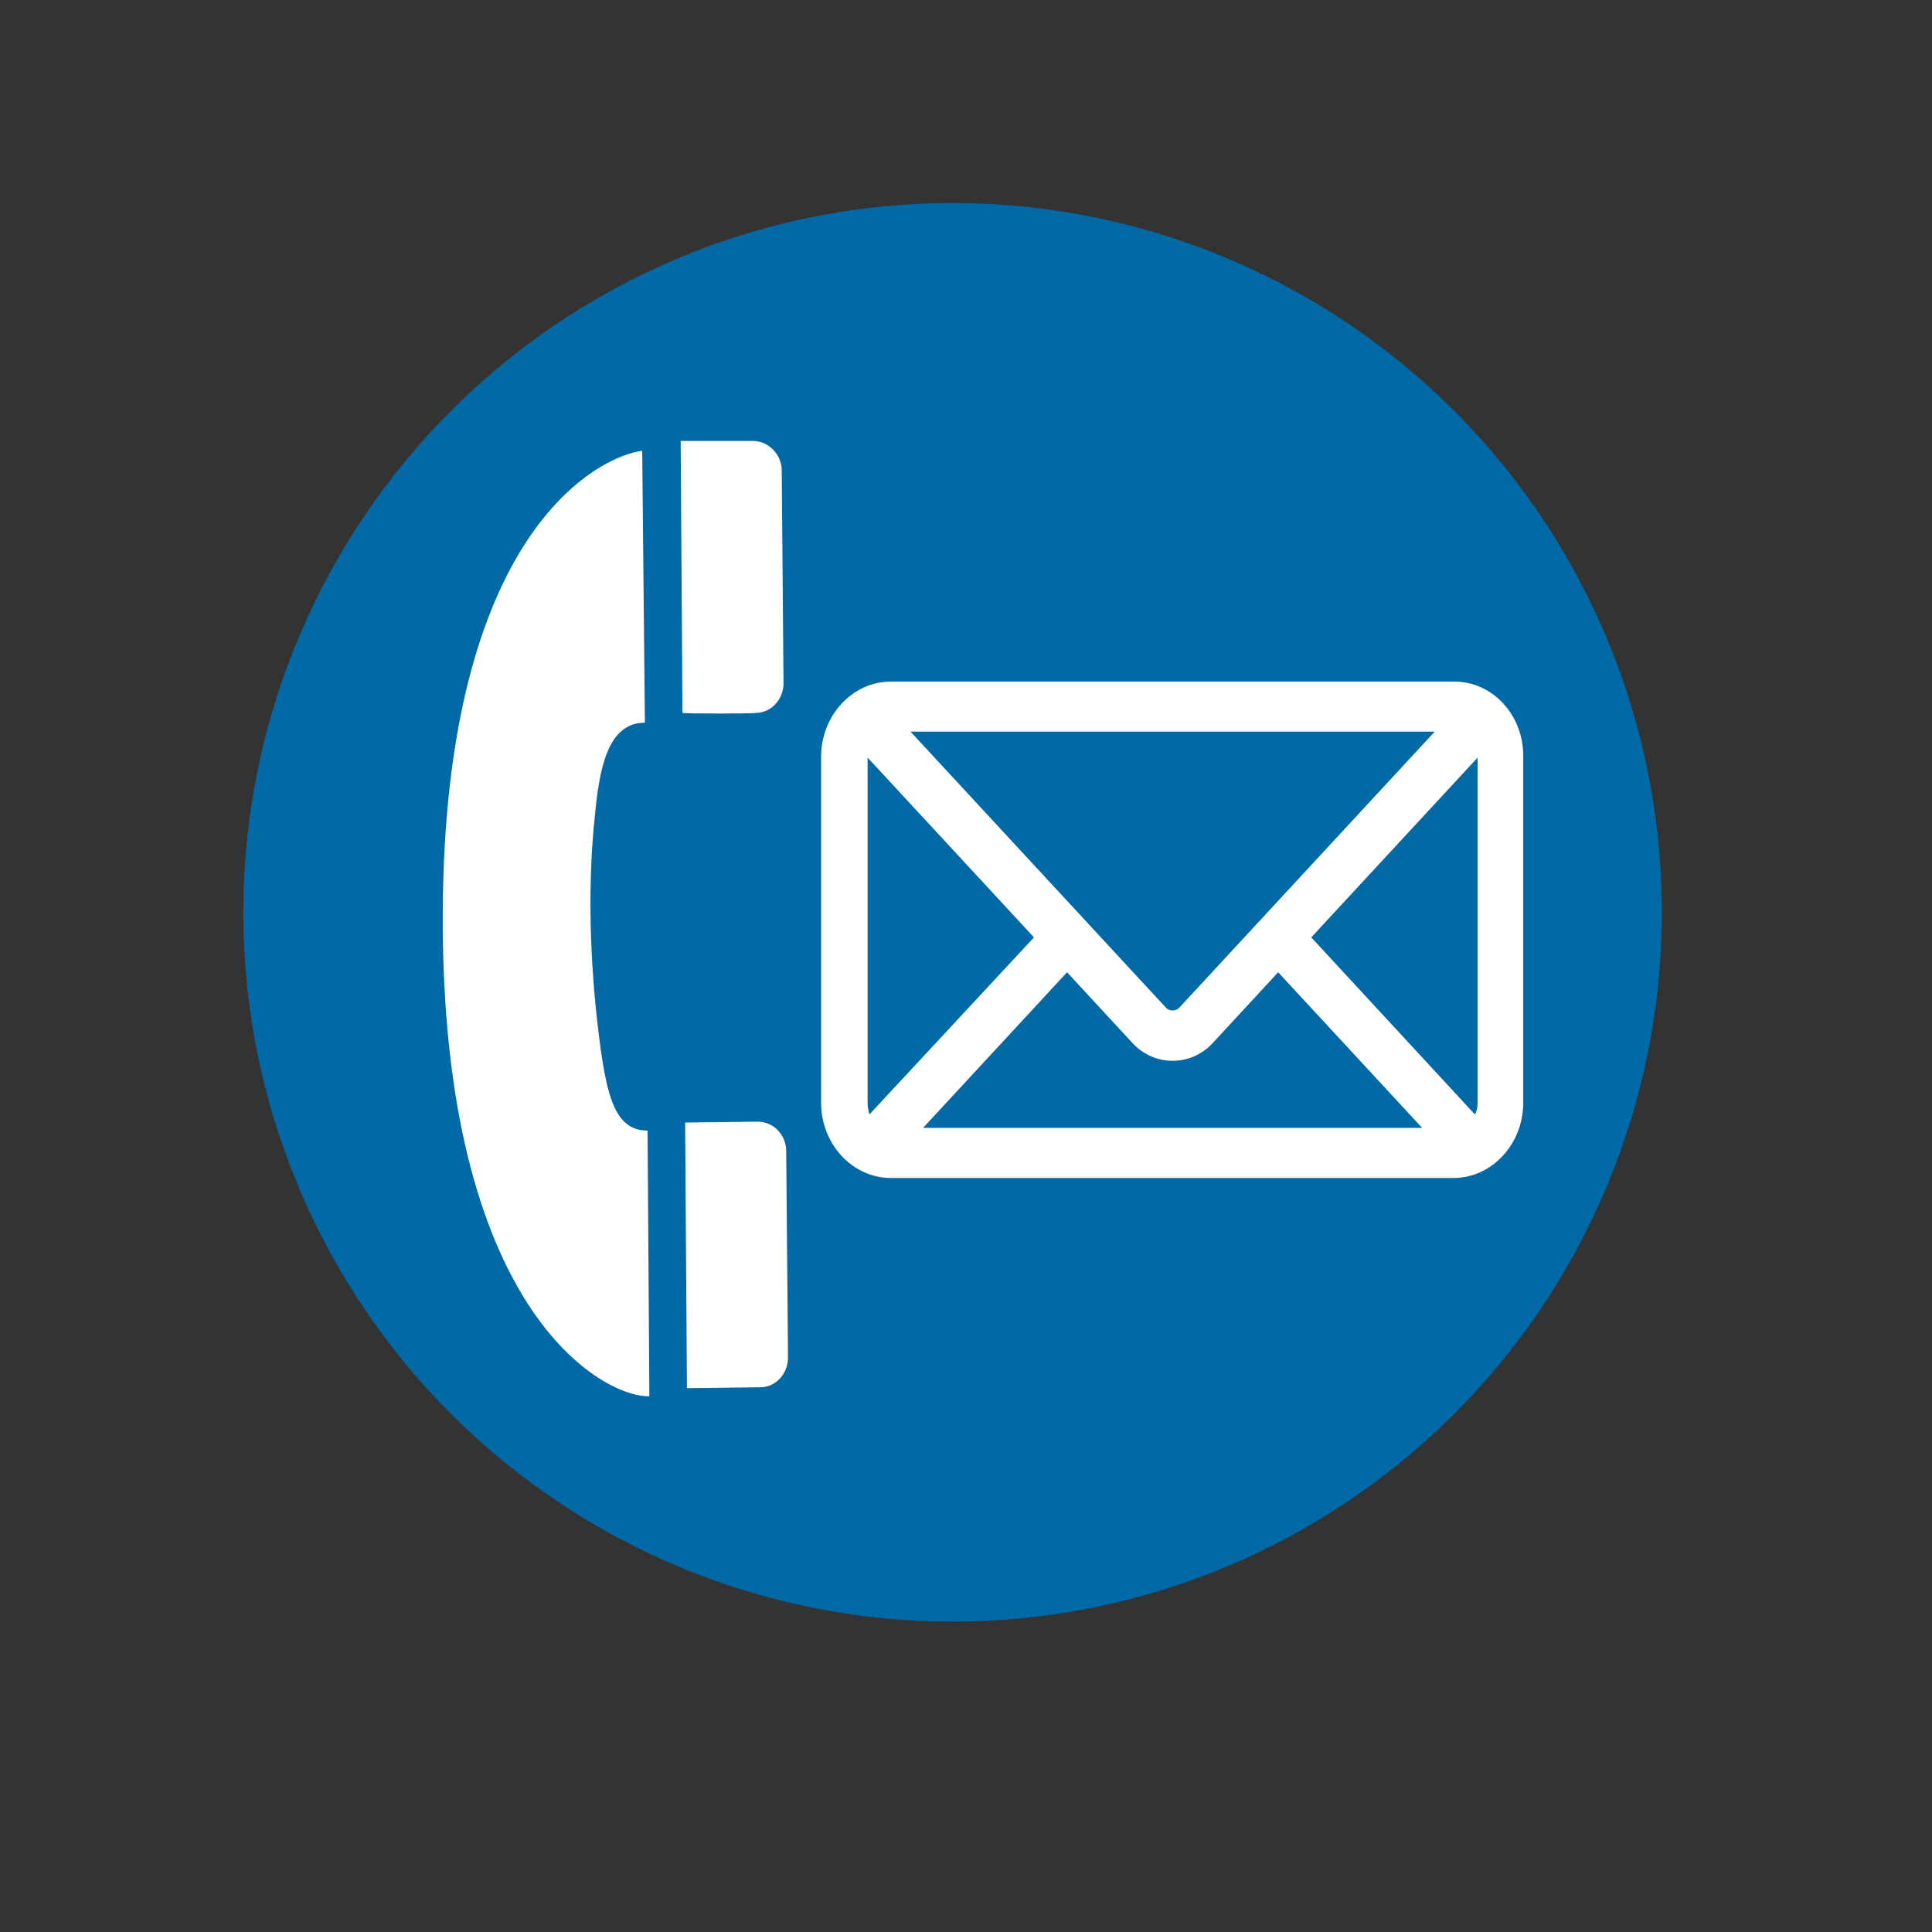
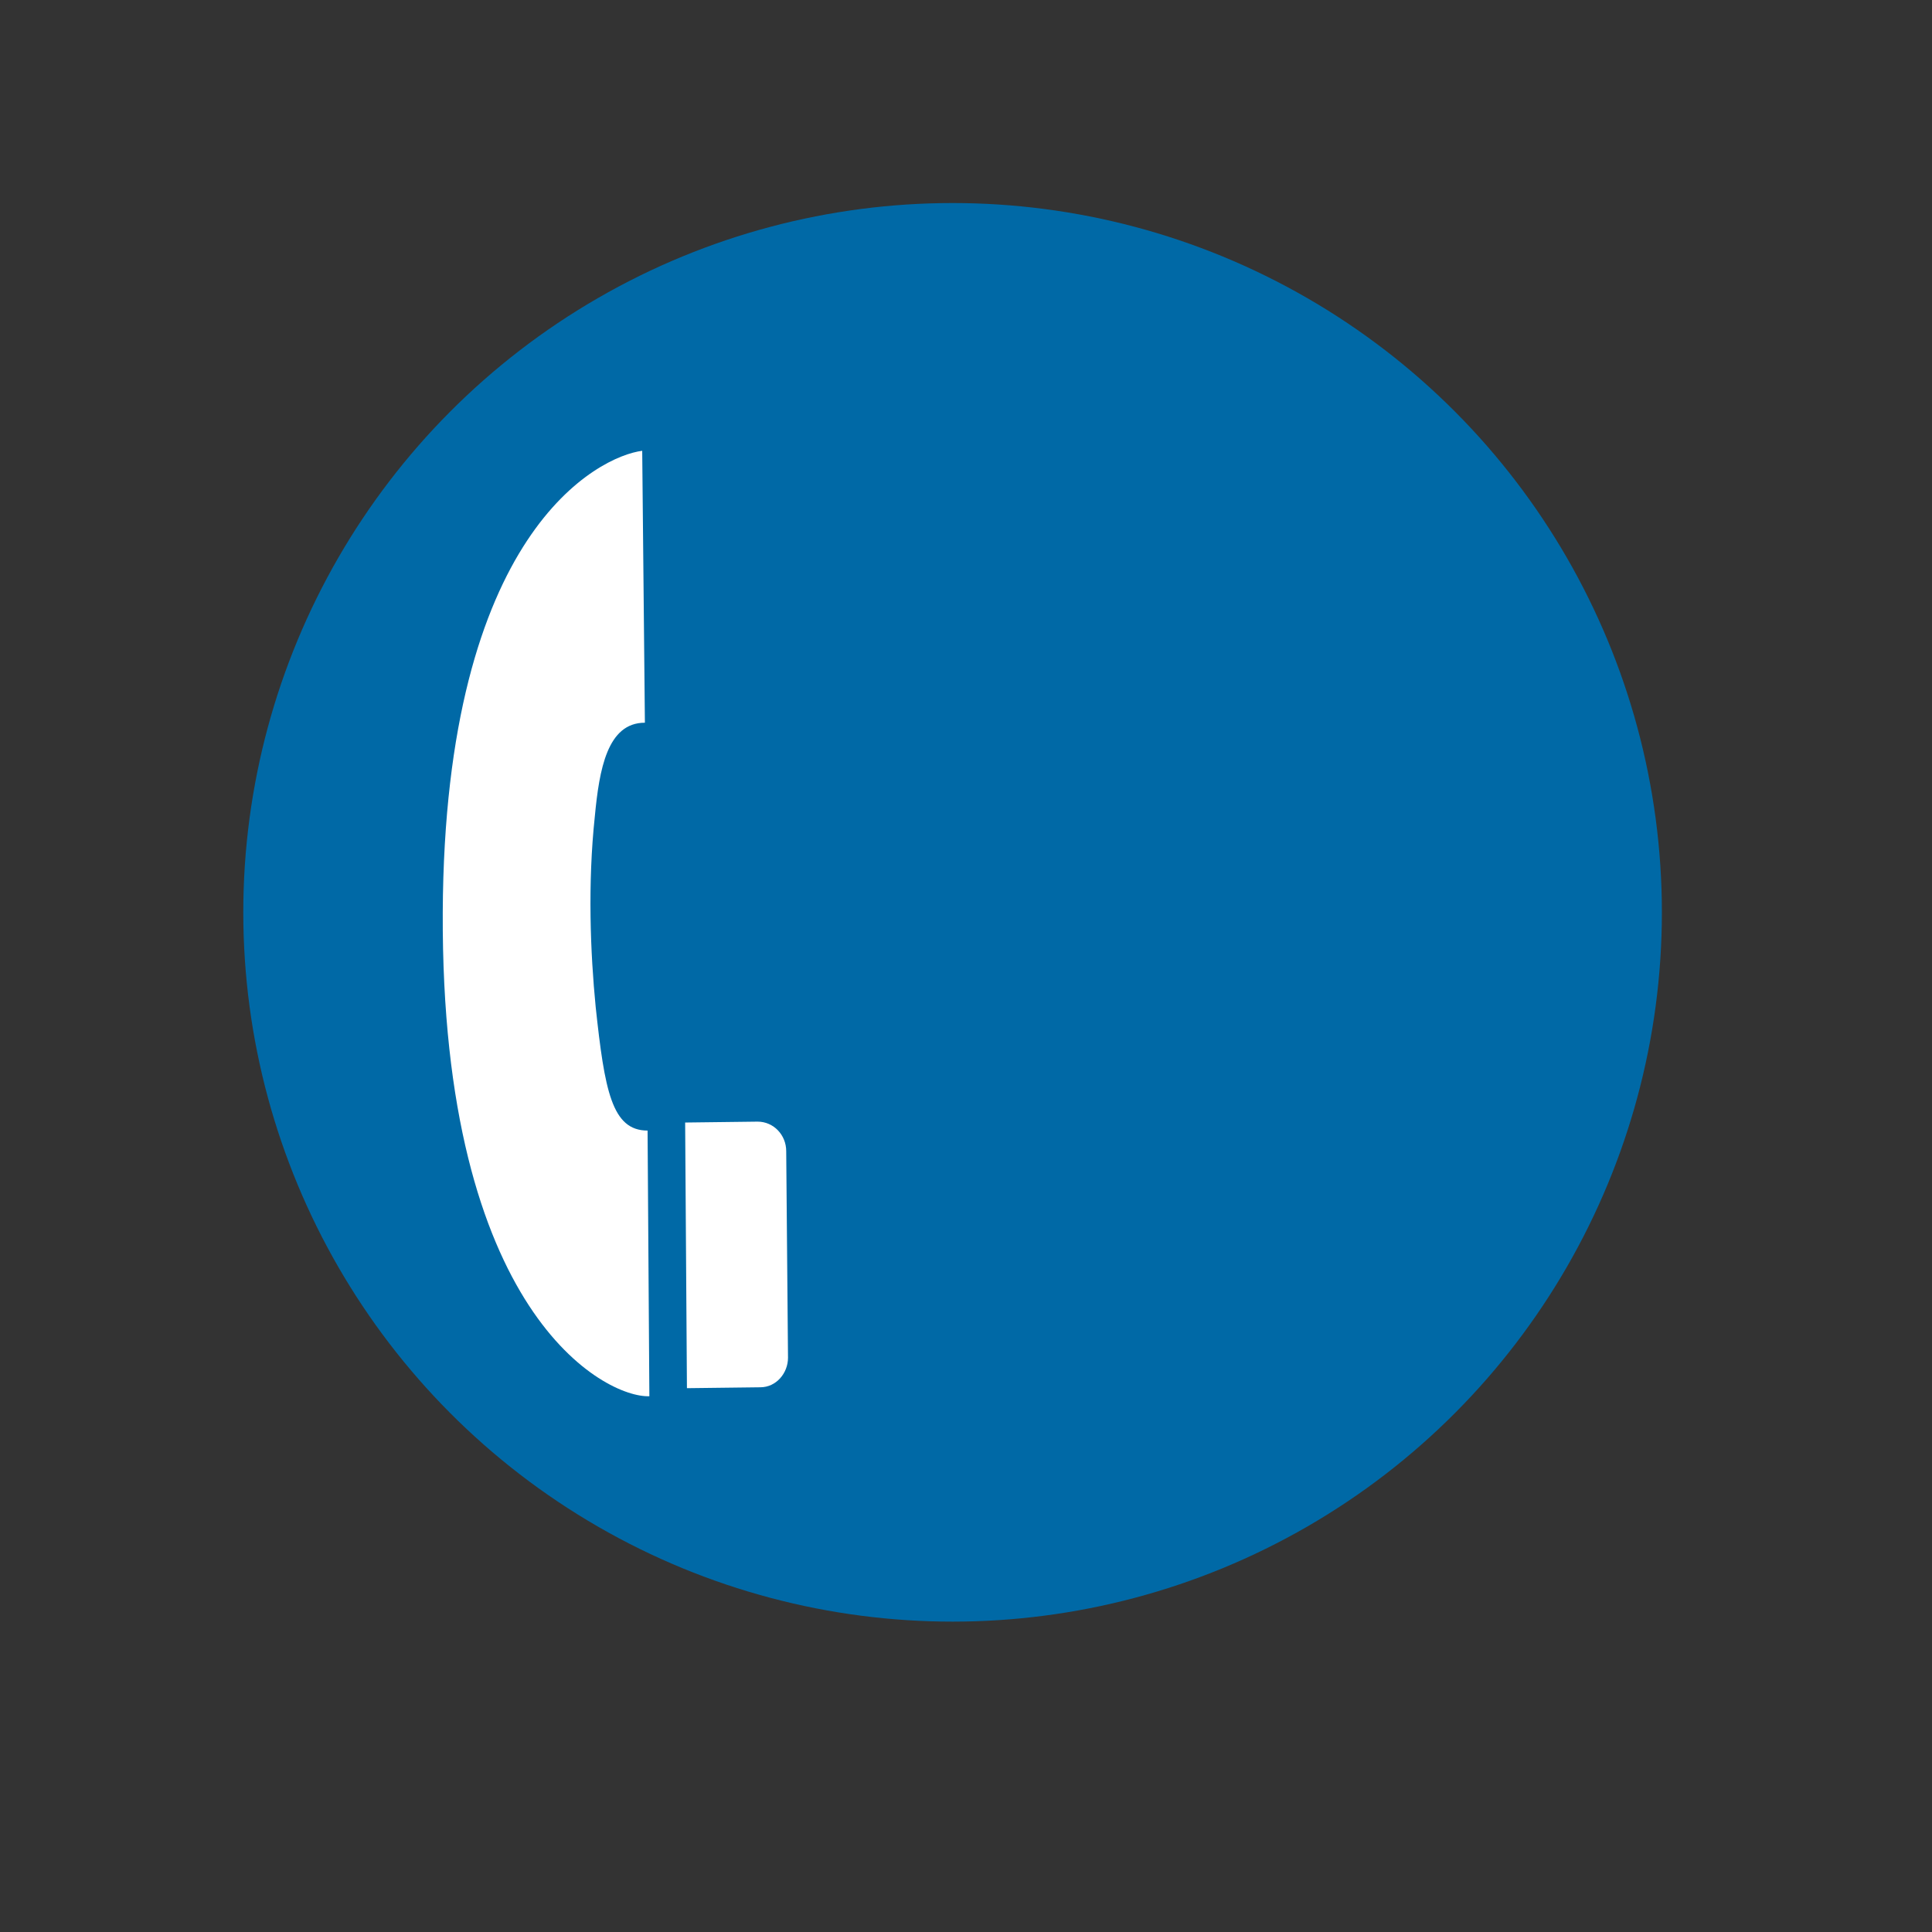
<svg xmlns="http://www.w3.org/2000/svg" version="1.1" id="Layer_1" x="0px" y="0px" viewBox="0 0 216 216" style="enable-background:new 0 0 216 216;" xml:space="preserve">
  <rect x="0" y="0" width="216" height="216" fill="#333333" stroke="none" />
  <style type="text/css">
	.st0{fill:#0069A6;}
	.st1{fill:#FFFFFF;}
</style>
  <circle class="st0" cx="106.5" cy="102" r="79.3" />
  <g>
    <g>
      <path class="st1" d="M71.8,50.4C67,51,49.7,59.4,49.5,102c-0.2,44.9,18.2,54.3,23.1,54.1l-0.2-29.7c-4,0-4.8-4.5-5.8-13.8    c-0.6-6.1-0.9-13.8-0.1-21.3c0.5-5.3,1.4-10.5,5.6-10.5L71.8,50.4z" />
    </g>
    <g>
      <path class="st1" d="M85,155.1c1.8,0,3.1-1.6,3.1-3.3l0,0l-0.2-23.1c0-1.8-1.4-3.3-3.2-3.3l-8.1,0.1l0.2,29.7    C77,155.2,85,155.1,85,155.1L85,155.1z" />
    </g>
    <g>
-       <path class="st1" d="M84.5,79.7c1.8,0,3.1-1.6,3.1-3.3l0,0l-0.2-23.8c0-1.8-1.5-3.3-3.2-3.3h-8.1l0.2,30.4    C76.5,79.8,84.5,79.8,84.5,79.7L84.5,79.7z" />
-     </g>
+       </g>
  </g>
  <g>
-     <path class="st1" d="M162.6,76.2h-63c-4.3,0-7.8,3.8-7.8,8.4v38.7c0,4.6,3.5,8.4,7.8,8.4h62.9c4.3,0,7.8-3.8,7.8-8.4V84.7   C170.4,80,166.9,76.2,162.6,76.2z M165.2,84.7v38.7c0,0.4-0.1,0.8-0.3,1.2l-18.3-19.8L165.2,84.7C165.2,84.6,165.2,84.6,165.2,84.7   z M97,123.3V84.7l0,0l18.6,20.1l-18.4,19.8C97.1,124.2,97,123.8,97,123.3z M131.9,112.6c-0.4,0.5-1.2,0.5-1.6,0l-28.5-30.8h58.6   L131.9,112.6z M119.3,108.7l7.3,7.9c1.2,1.3,2.8,2,4.5,2s3.3-0.7,4.5-2l7.3-7.9l16.1,17.4h-55.8L119.3,108.7z" />
-   </g>
+     </g>
</svg>